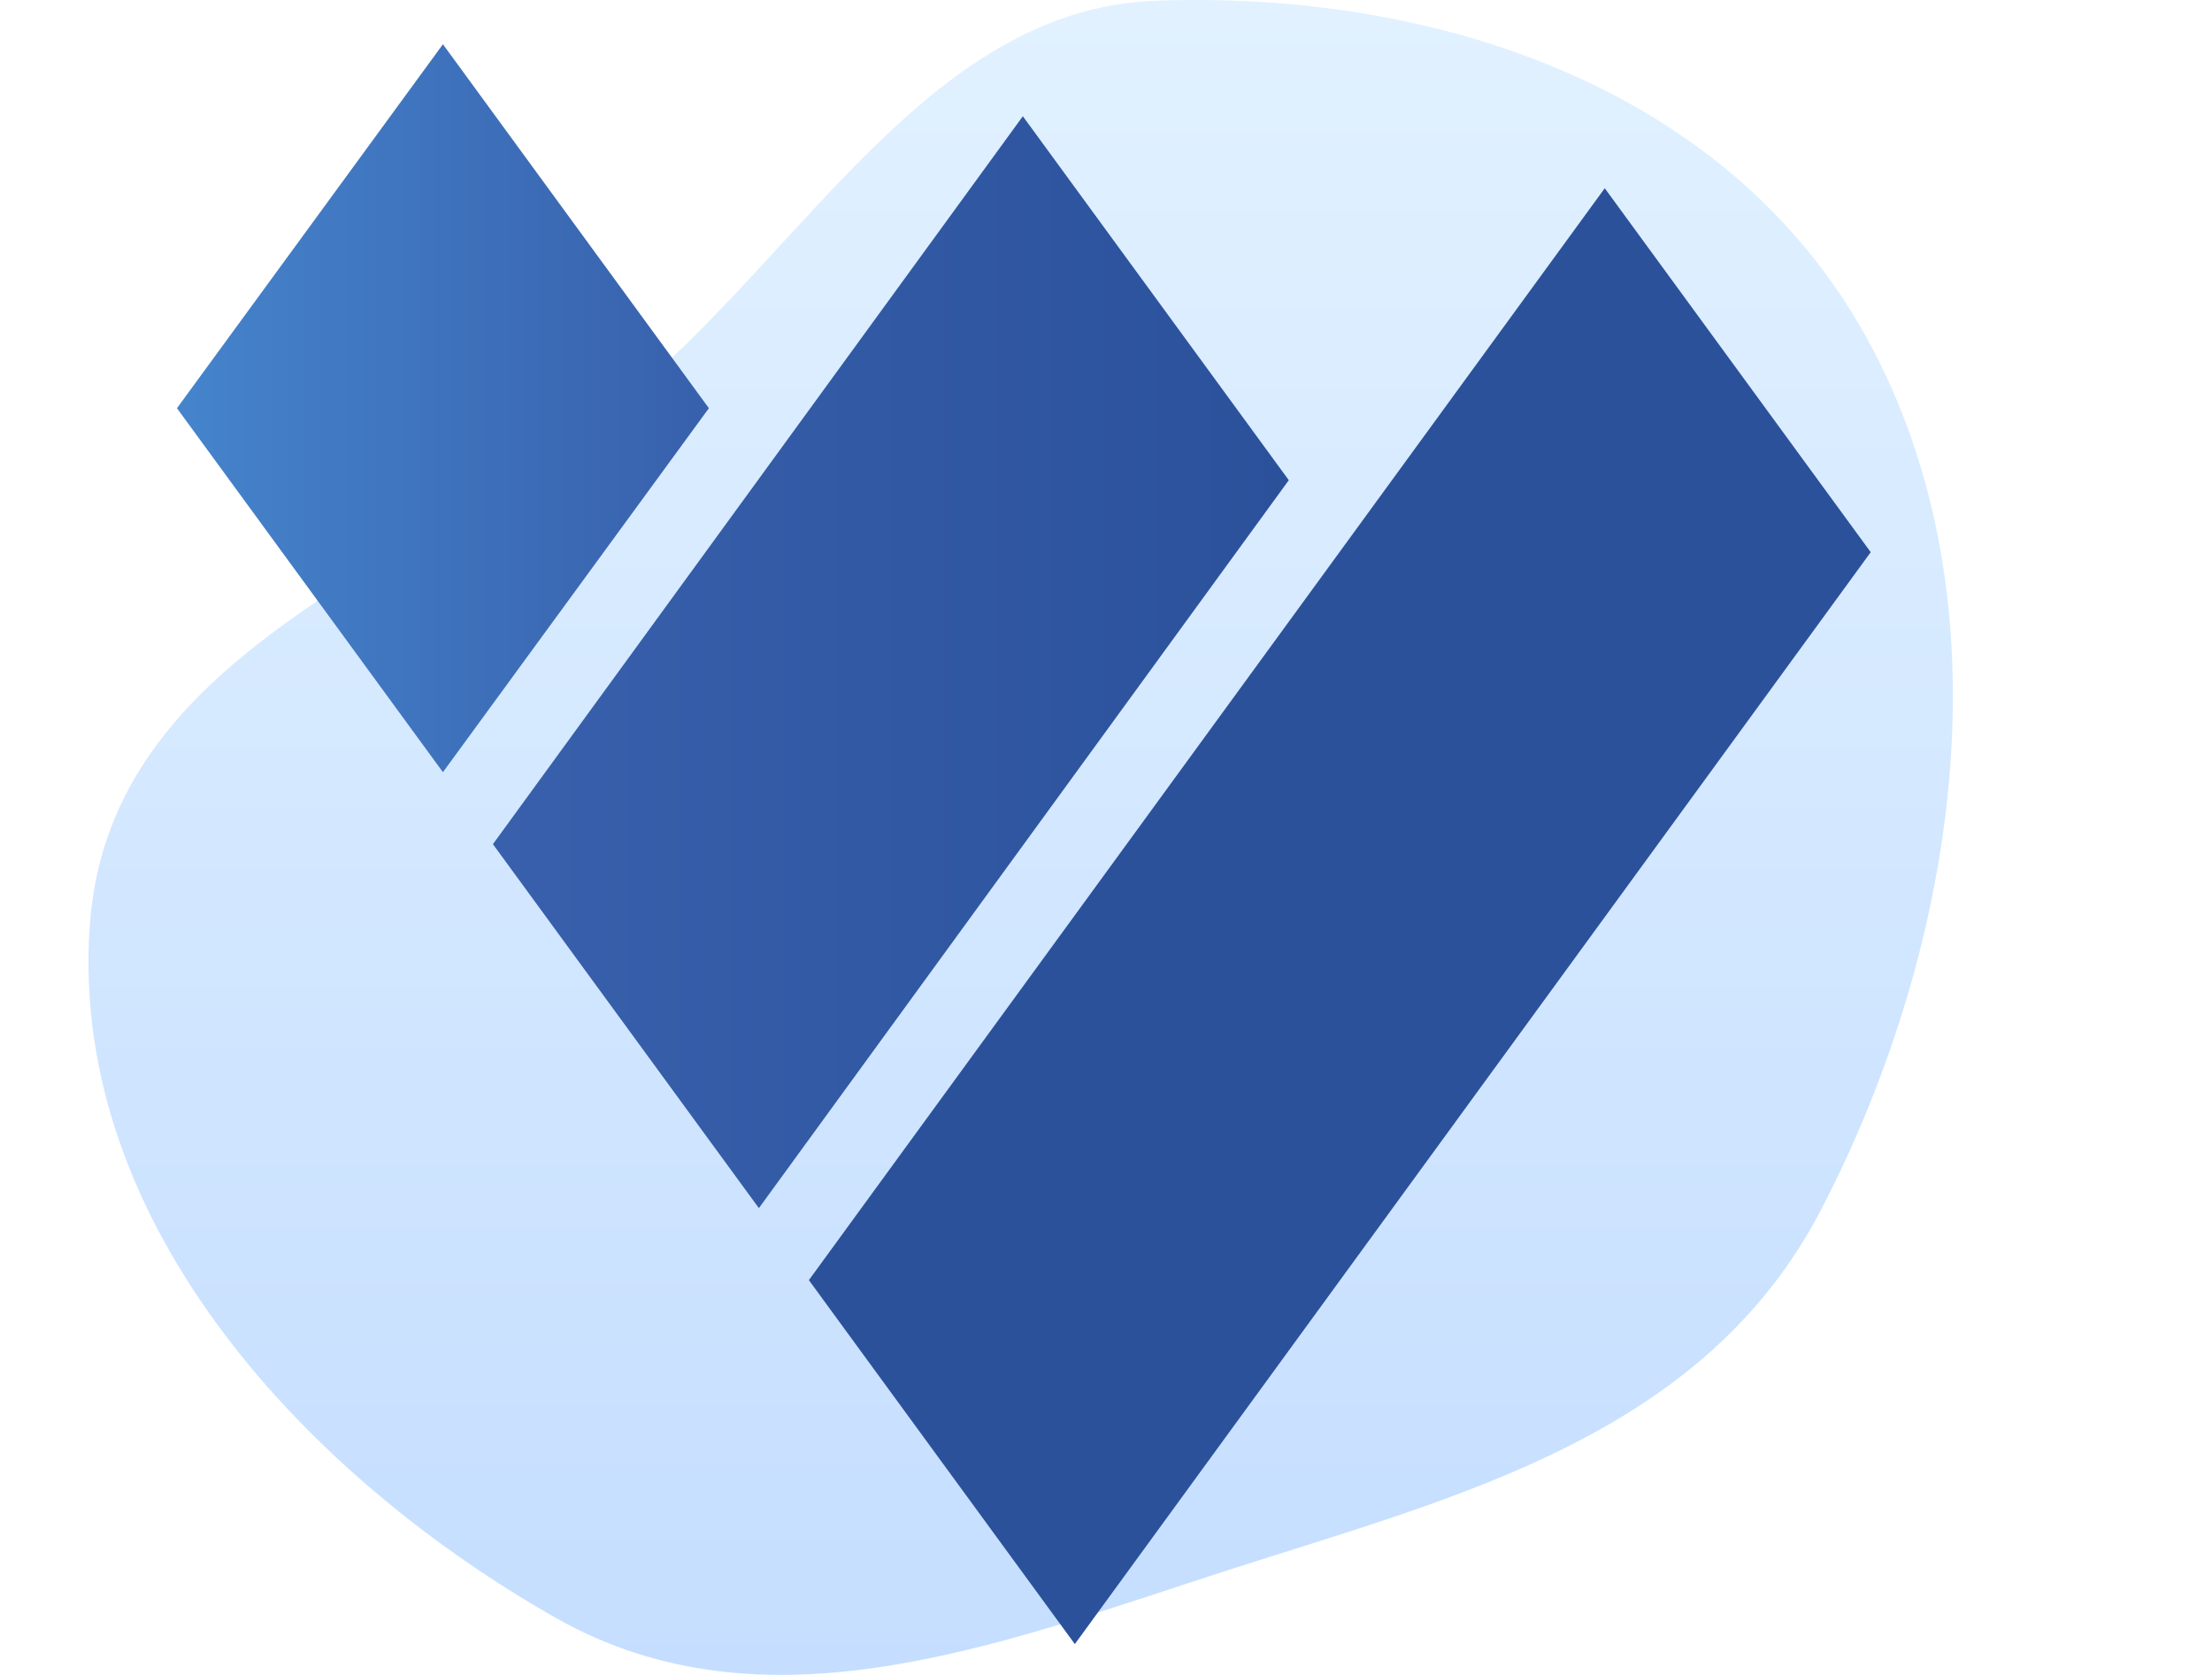
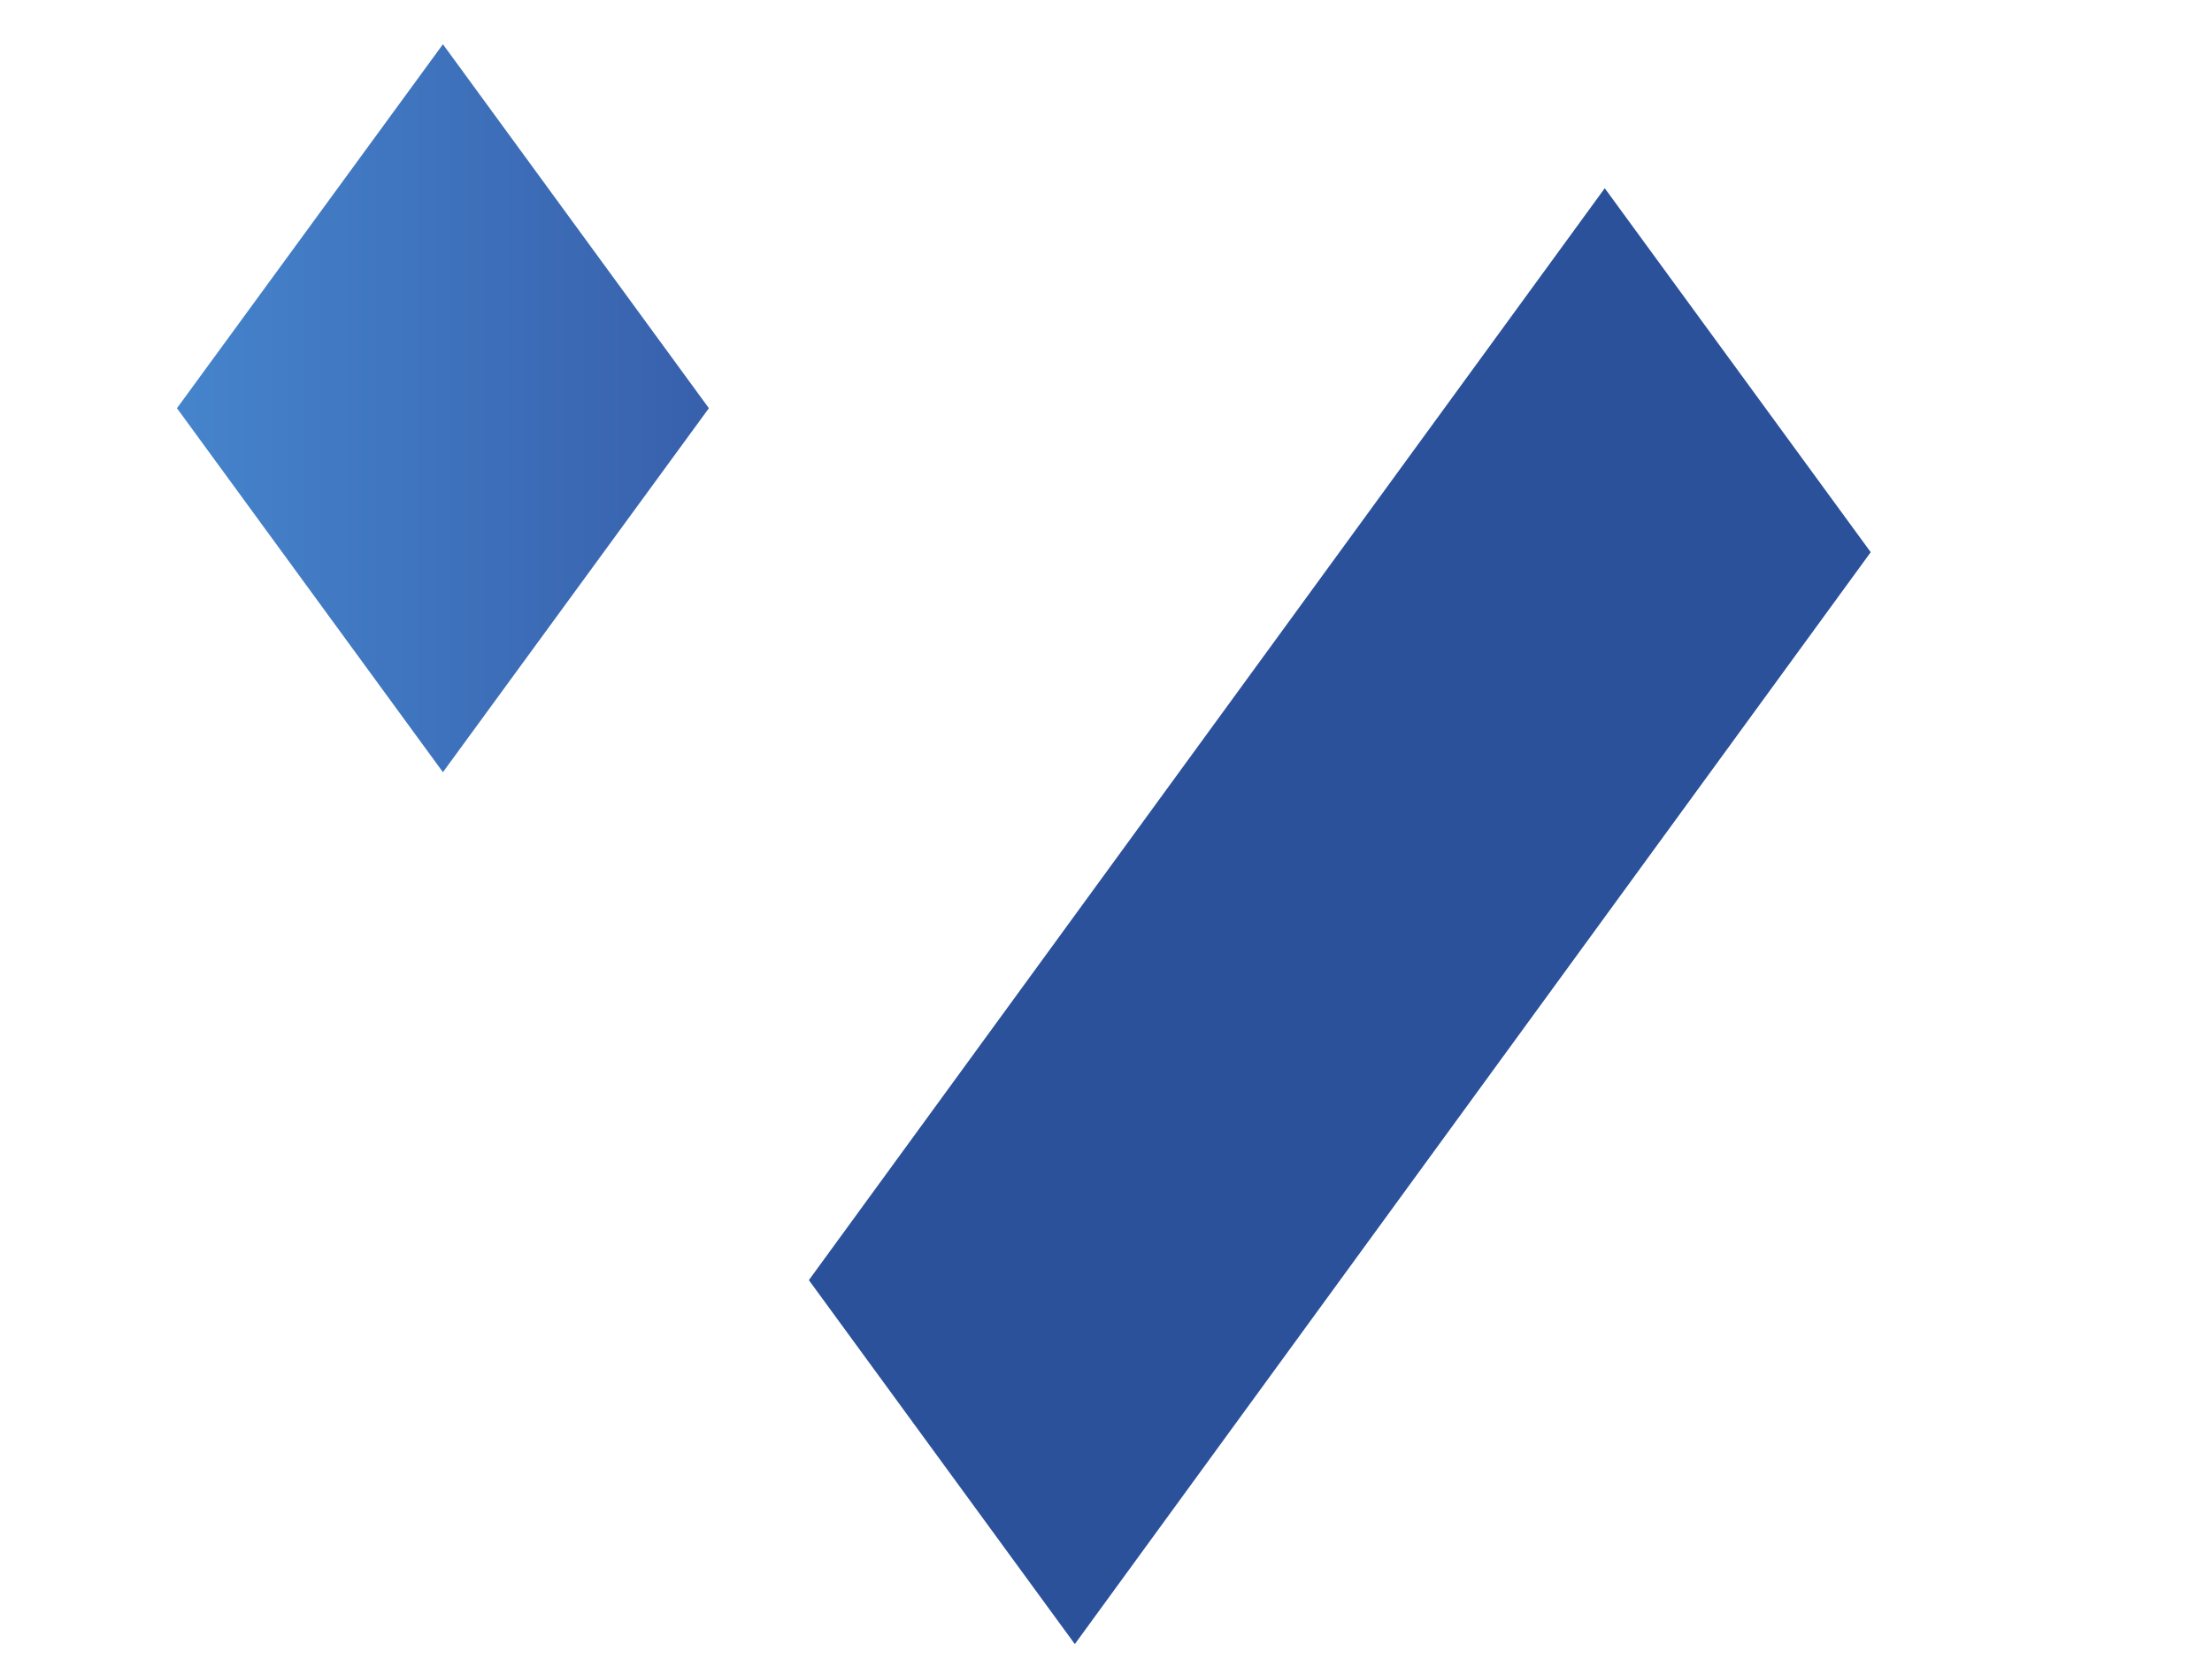
<svg xmlns="http://www.w3.org/2000/svg" width="350" height="265" viewBox="0 0 350 265" fill="none">
-   <path fill-rule="evenodd" clip-rule="evenodd" d="M101.47 61.02C128.526 37.512 148.229 1.471 182.702 0.128C225.604 -1.542 273.006 12.927 295.365 53.47C318.228 94.926 309.949 149.388 288.166 191.362C269.463 227.4 230.302 236.811 194.161 248.48C158.374 260.035 121.231 274.839 87.974 256C49.416 234.158 10.902 194.141 14.197 146.537C17.32 101.428 69.31 88.963 101.47 61.02Z" fill="url(#paint0_linear_4169_31902)" />
  <g filter="url(#filter0_d_4169_31902)">
    <path d="M28 60.587L70.083 3L112.165 60.587L70.083 118.174L28 60.587Z" fill="url(#paint1_linear_4169_31902)" />
  </g>
  <g filter="url(#filter1_d_4169_31902)">
-     <path d="M77.993 129.564L161.842 14.391L203.924 71.977L120.076 187.151L77.993 129.564Z" fill="url(#paint2_linear_4169_31902)" />
-   </g>
+     </g>
  <g filter="url(#filter2_d_4169_31902)">
    <path d="M127.986 198.542L253.917 25.781L296 83.368L170.068 256.128L127.986 198.542Z" fill="#2B519B" />
  </g>
  <defs>
    <filter id="filter0_d_4169_31902" x="24" y="3" width="92.165" height="123.174" filterUnits="userSpaceOnUse" color-interpolation-filters="sRGB">
      <feFlood flood-opacity="0" result="BackgroundImageFix" />
      <feColorMatrix in="SourceAlpha" type="matrix" values="0 0 0 0 0 0 0 0 0 0 0 0 0 0 0 0 0 0 127 0" result="hardAlpha" />
      <feOffset dy="4" />
      <feGaussianBlur stdDeviation="2" />
      <feComposite in2="hardAlpha" operator="out" />
      <feColorMatrix type="matrix" values="0 0 0 0 0 0 0 0 0 0 0 0 0 0 0 0 0 0 0.25 0" />
      <feBlend mode="normal" in2="BackgroundImageFix" result="effect1_dropShadow_4169_31902" />
      <feBlend mode="normal" in="SourceGraphic" in2="effect1_dropShadow_4169_31902" result="shape" />
    </filter>
    <filter id="filter1_d_4169_31902" x="73.993" y="14.391" width="133.932" height="180.761" filterUnits="userSpaceOnUse" color-interpolation-filters="sRGB">
      <feFlood flood-opacity="0" result="BackgroundImageFix" />
      <feColorMatrix in="SourceAlpha" type="matrix" values="0 0 0 0 0 0 0 0 0 0 0 0 0 0 0 0 0 0 127 0" result="hardAlpha" />
      <feOffset dy="4" />
      <feGaussianBlur stdDeviation="2" />
      <feComposite in2="hardAlpha" operator="out" />
      <feColorMatrix type="matrix" values="0 0 0 0 0 0 0 0 0 0 0 0 0 0 0 0 0 0 0.25 0" />
      <feBlend mode="normal" in2="BackgroundImageFix" result="effect1_dropShadow_4169_31902" />
      <feBlend mode="normal" in="SourceGraphic" in2="effect1_dropShadow_4169_31902" result="shape" />
    </filter>
    <filter id="filter2_d_4169_31902" x="123.986" y="25.781" width="176.014" height="238.347" filterUnits="userSpaceOnUse" color-interpolation-filters="sRGB">
      <feFlood flood-opacity="0" result="BackgroundImageFix" />
      <feColorMatrix in="SourceAlpha" type="matrix" values="0 0 0 0 0 0 0 0 0 0 0 0 0 0 0 0 0 0 127 0" result="hardAlpha" />
      <feOffset dy="4" />
      <feGaussianBlur stdDeviation="2" />
      <feComposite in2="hardAlpha" operator="out" />
      <feColorMatrix type="matrix" values="0 0 0 0 0 0 0 0 0 0 0 0 0 0 0 0 0 0 0.25 0" />
      <feBlend mode="normal" in2="BackgroundImageFix" result="effect1_dropShadow_4169_31902" />
      <feBlend mode="normal" in="SourceGraphic" in2="effect1_dropShadow_4169_31902" result="shape" />
    </filter>
    <linearGradient id="paint0_linear_4169_31902" x1="161.5" y1="0" x2="161.5" y2="265" gradientUnits="userSpaceOnUse">
      <stop stop-color="#E1F1FF" />
      <stop offset="1" stop-color="#C5DEFF" />
    </linearGradient>
    <linearGradient id="paint1_linear_4169_31902" x1="28" y1="60.587" x2="112.165" y2="60.587" gradientUnits="userSpaceOnUse">
      <stop stop-color="#4584CC" />
      <stop offset="1" stop-color="#3860AC" />
    </linearGradient>
    <linearGradient id="paint2_linear_4169_31902" x1="77.993" y1="100.771" x2="203.924" y2="100.771" gradientUnits="userSpaceOnUse">
      <stop stop-color="#3860AC" />
      <stop offset="1" stop-color="#2B519B" />
    </linearGradient>
  </defs>
</svg>